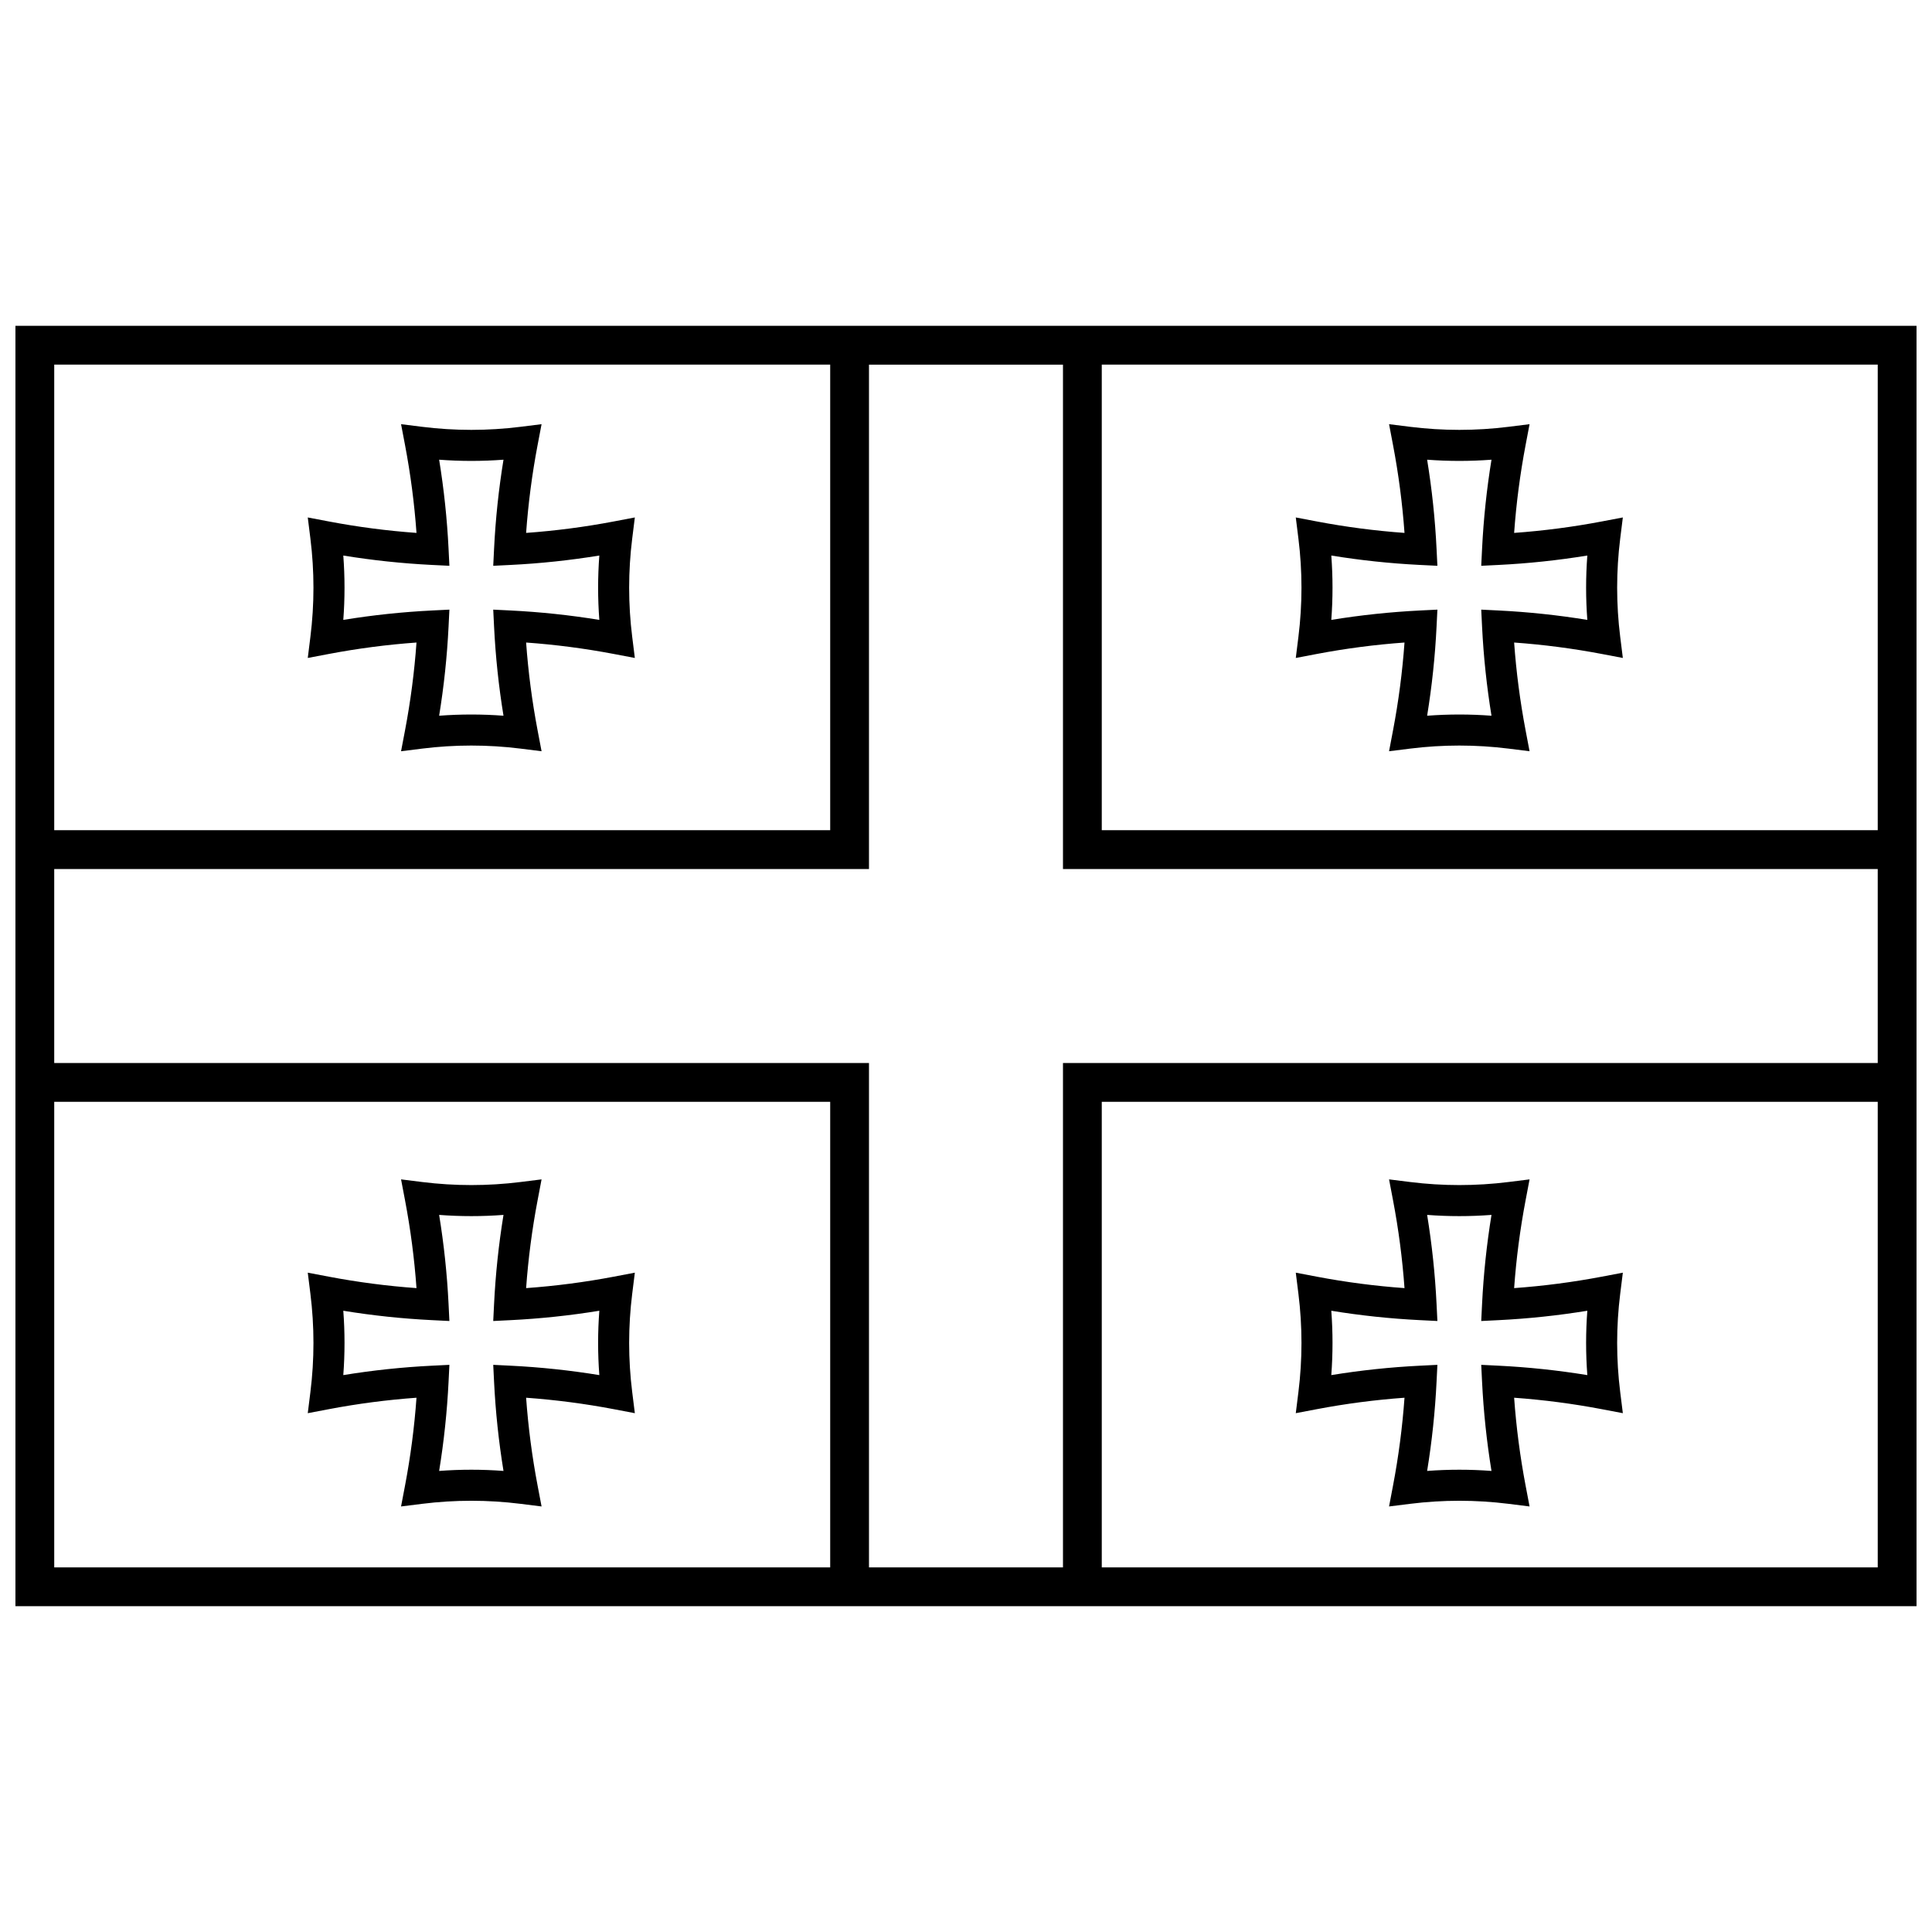
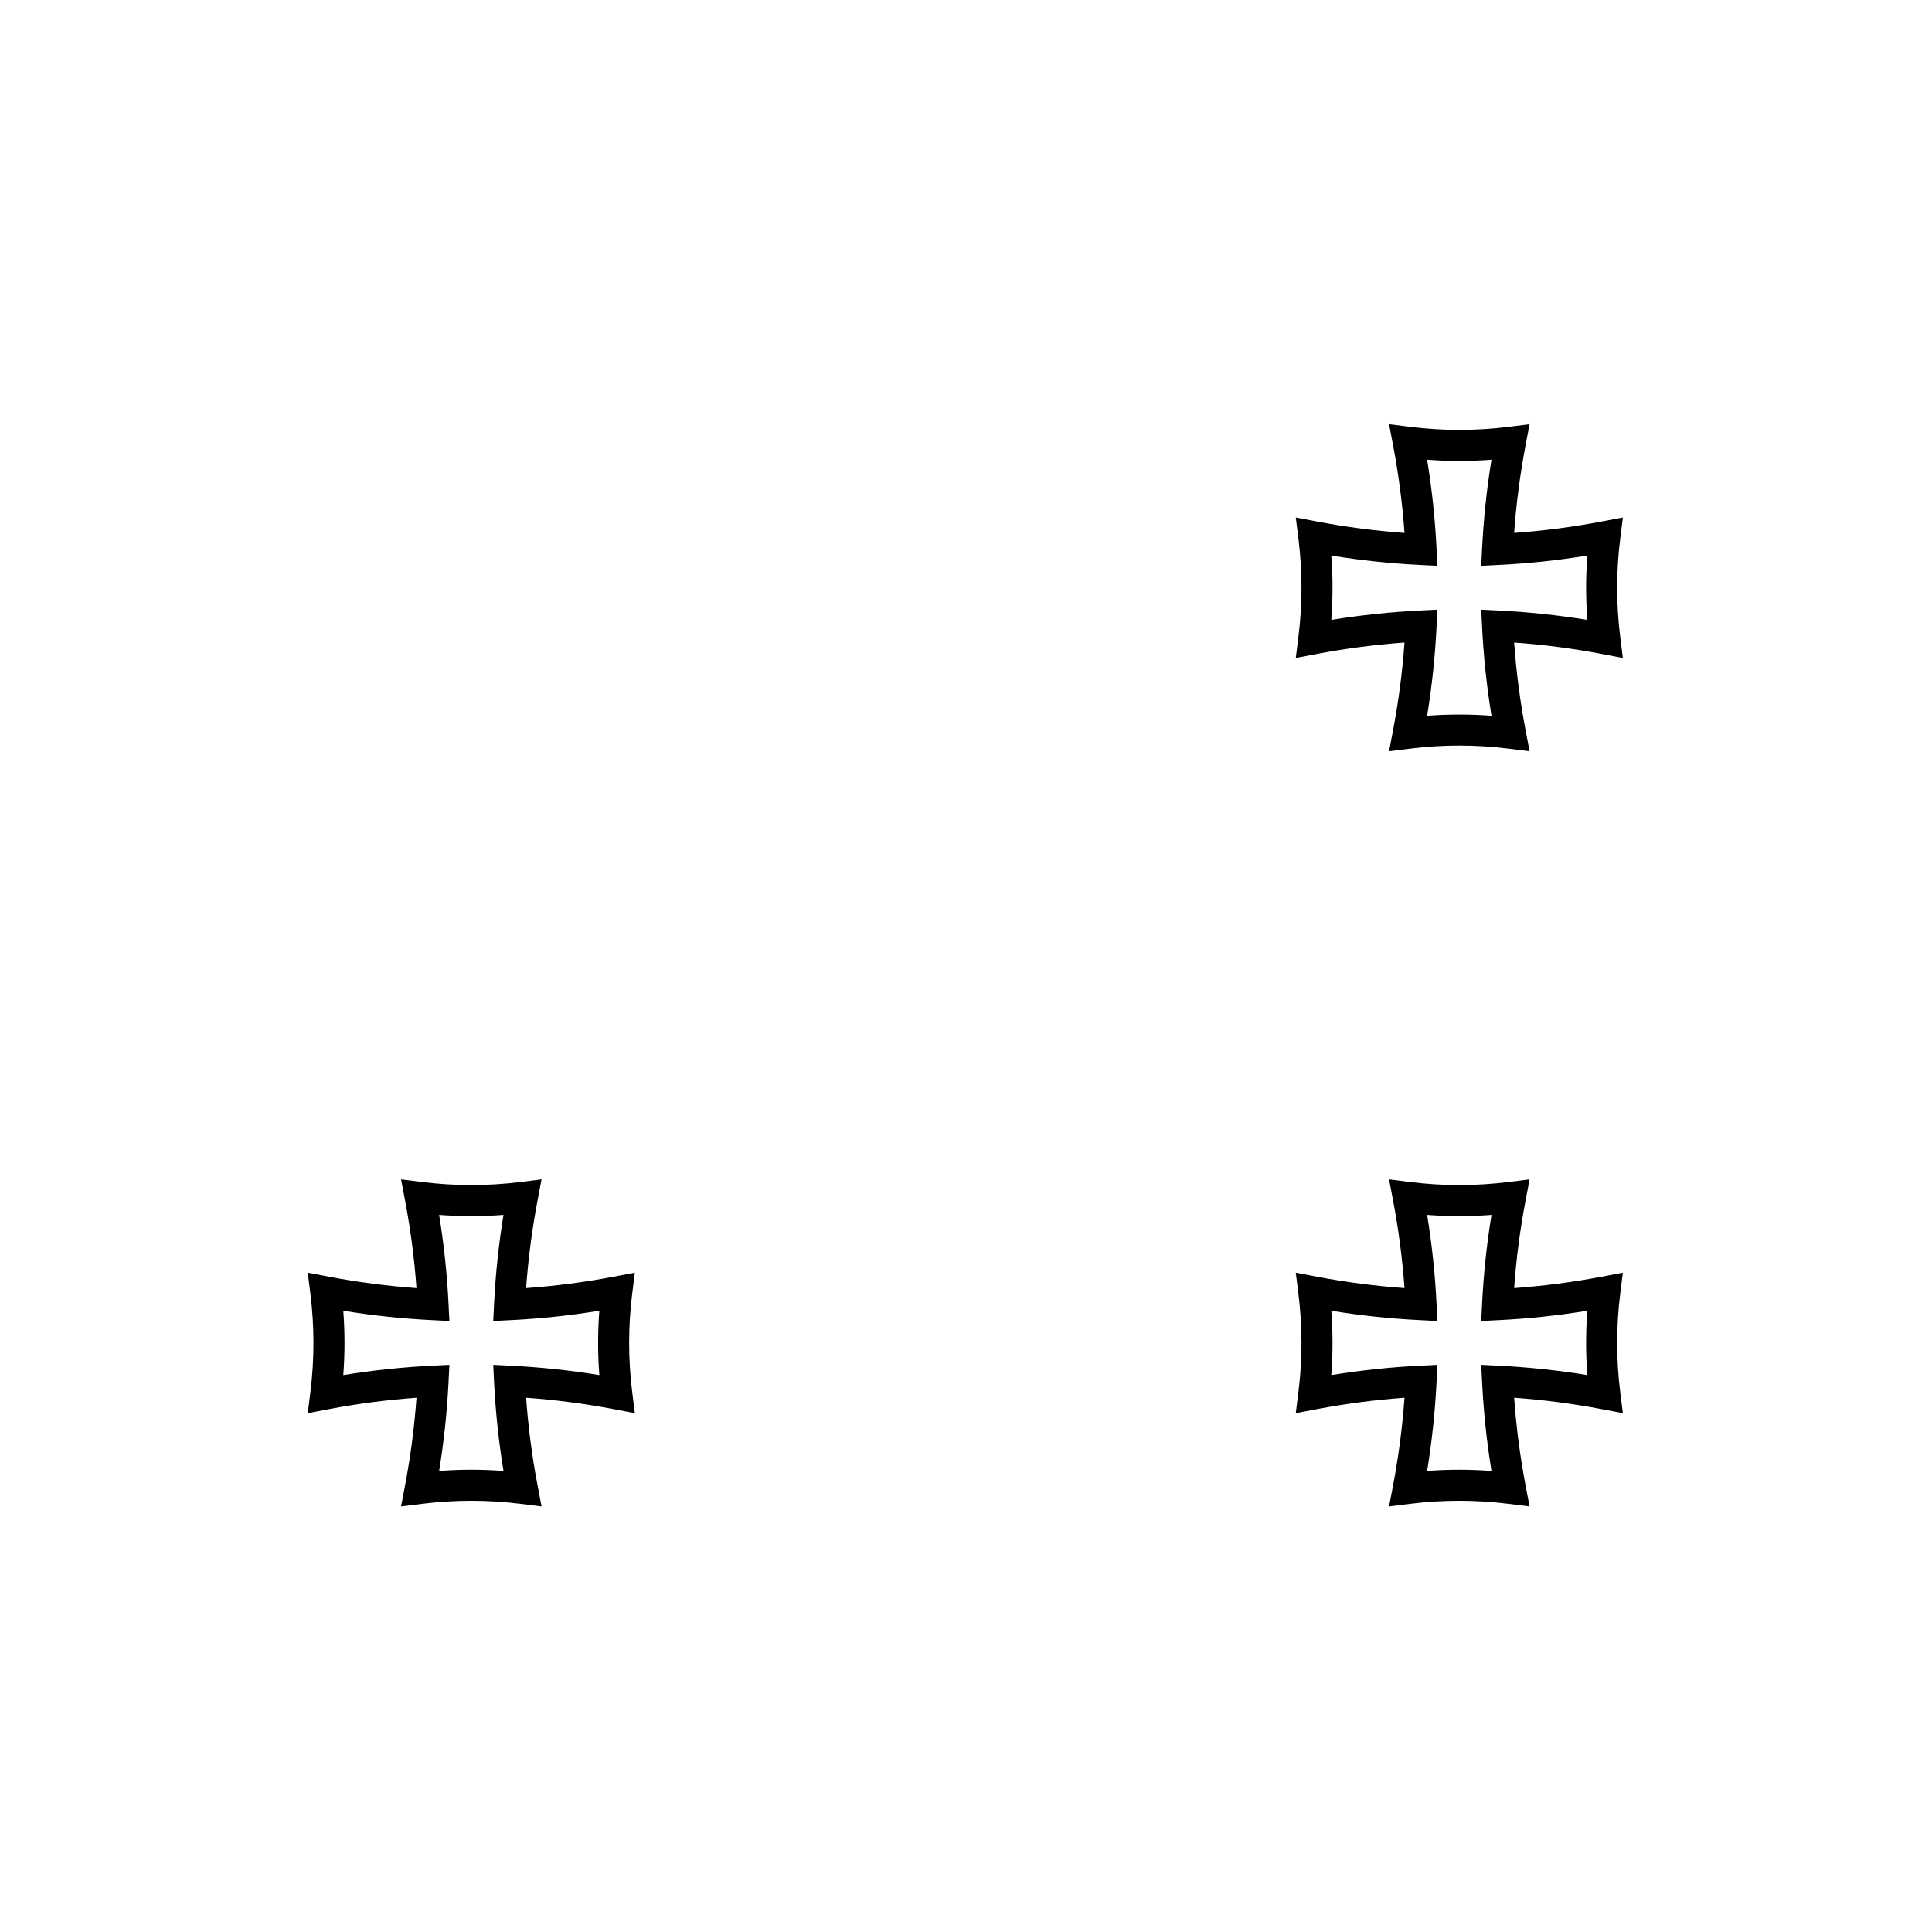
<svg xmlns="http://www.w3.org/2000/svg" width="800px" height="800px" version="1.1" viewBox="144 144 512 512">
  <defs>
    <clipPath id="a">
-       <path d="m148.09 230h503.81v340h-503.81z" />
-     </clipPath>
+       </clipPath>
  </defs>
  <g clip-path="url(#a)">
    <path d="m148.09 230.35h503.81v339.3h-503.81zm10.281 10.281v123.38h205.64v-123.38zm0 195.36v123.38h205.64v-123.38zm277.61-195.36v123.38h205.64v-123.38zm0 195.36v123.38h205.64v-123.38zm-10.281-61.691v-133.66h-51.41v133.66h-215.92v51.41h215.92v133.66h51.41v-133.66h215.92v-51.41z" />
  </g>
-   <path d="m251.34 261.96-1.055-5.547 5.606 0.699c8.641 1.078 17.383 1.078 26.023 0l5.606-0.699-1.055 5.547c-1.465 7.695-2.477 15.461-3.039 23.266 7.801-0.562 15.57-1.574 23.266-3.039l5.547-1.055-0.699 5.606c-1.078 8.641-1.078 17.383 0 26.023l0.699 5.606-5.547-1.055c-7.695-1.461-15.465-2.477-23.266-3.035 0.562 7.801 1.574 15.566 3.039 23.262l1.055 5.547-5.606-0.699c-8.641-1.078-17.383-1.078-26.023 0l-5.606 0.699 1.055-5.547c1.461-7.695 2.477-15.461 3.035-23.262-7.801 0.559-15.57 1.574-23.262 3.035l-5.551 1.055 0.699-5.606c1.078-8.641 1.078-17.383 0-26.023l-0.699-5.606 5.551 1.055c7.691 1.465 15.461 2.477 23.262 3.039-0.559-7.805-1.574-15.57-3.035-23.266zm11.531 27.449 0.223 4.531c-3.137-0.152-4.731-0.23-4.785-0.234-7.816-0.395-15.605-1.223-23.332-2.484 0.43 5.676 0.43 11.379 0 17.055 7.809-1.273 15.684-2.106 23.582-2.496l4.535-0.223-0.223 4.535c-0.391 7.898-1.223 15.773-2.496 23.582 5.676-0.43 11.375-0.43 17.055 0-1.273-7.809-2.109-15.684-2.496-23.582l-0.223-4.535 4.531 0.223c7.902 0.391 15.773 1.223 23.586 2.496-0.43-5.676-0.43-11.379 0-17.055-7.812 1.273-15.684 2.109-23.586 2.496l-4.531 0.223 0.223-4.531c0.387-7.902 1.223-15.773 2.496-23.586-5.68 0.43-11.379 0.43-17.055 0 1.273 7.812 2.106 15.684 2.496 23.586z" />
  <path d="m513.17 261.96-1.055-5.547 5.606 0.699c8.641 1.078 17.383 1.078 26.023 0l5.606-0.699-1.055 5.547c-1.461 7.695-2.477 15.461-3.035 23.266 7.801-0.562 15.566-1.574 23.262-3.039l5.547-1.055-0.699 5.606c-1.078 8.641-1.078 17.383 0 26.023l0.699 5.606-5.547-1.055c-7.695-1.461-15.461-2.477-23.262-3.035 0.559 7.801 1.574 15.566 3.035 23.262l1.055 5.547-5.606-0.699c-8.641-1.078-17.383-1.078-26.023 0l-5.606 0.699 1.055-5.547c1.465-7.695 2.477-15.461 3.039-23.262-7.805 0.559-15.57 1.574-23.266 3.035l-5.547 1.055 0.699-5.606c1.078-8.641 1.078-17.383 0-26.023l-0.699-5.606 5.547 1.055c7.695 1.465 15.461 2.477 23.266 3.039-0.562-7.805-1.574-15.57-3.039-23.266zm11.531 27.449 0.223 4.531c-3.133-0.152-4.727-0.23-4.785-0.234-7.812-0.395-15.605-1.223-23.332-2.484 0.43 5.676 0.43 11.379 0 17.055 7.812-1.273 15.684-2.106 23.586-2.496l4.531-0.223-0.223 4.535c-0.387 7.898-1.223 15.773-2.496 23.582 5.676-0.43 11.379-0.43 17.055 0-1.273-7.809-2.106-15.684-2.496-23.582l-0.223-4.535 4.535 0.223c7.898 0.391 15.773 1.223 23.582 2.496-0.43-5.676-0.43-11.379 0-17.055-7.809 1.273-15.684 2.109-23.582 2.496l-4.535 0.223 0.223-4.531c0.391-7.902 1.223-15.773 2.496-23.586-5.676 0.43-11.379 0.43-17.055 0 1.273 7.812 2.109 15.684 2.496 23.586z" />
  <path d="m251.34 462.1-1.055-5.551 5.606 0.699c8.641 1.078 17.383 1.078 26.023 0l5.606-0.699-1.055 5.551c-1.465 7.691-2.477 15.461-3.039 23.262 7.801-0.559 15.57-1.574 23.266-3.035l5.547-1.055-0.699 5.606c-1.078 8.641-1.078 17.383 0 26.023l0.699 5.606-5.547-1.055c-7.695-1.465-15.465-2.477-23.266-3.039 0.562 7.801 1.574 15.57 3.039 23.266l1.055 5.547-5.606-0.699c-8.641-1.078-17.383-1.078-26.023 0l-5.606 0.699 1.055-5.547c1.461-7.695 2.477-15.465 3.035-23.266-7.801 0.562-15.57 1.574-23.262 3.039l-5.551 1.055 0.699-5.606c1.078-8.641 1.078-17.383 0-26.023l-0.699-5.606 5.551 1.055c7.691 1.461 15.461 2.477 23.262 3.035-0.559-7.801-1.574-15.57-3.035-23.262zm11.531 27.445 0.223 4.535c-3.137-0.156-4.731-0.234-4.785-0.238-7.816-0.391-15.605-1.219-23.332-2.481 0.43 5.676 0.43 11.375 0 17.055 7.809-1.273 15.684-2.109 23.582-2.496l4.535-0.223-0.223 4.531c-0.391 7.902-1.223 15.773-2.496 23.586 5.676-0.43 11.375-0.43 17.055 0-1.273-7.812-2.109-15.684-2.496-23.586l-0.223-4.531 4.531 0.223c7.902 0.387 15.773 1.223 23.586 2.496-0.43-5.68-0.43-11.379 0-17.055-7.812 1.273-15.684 2.106-23.586 2.496l-4.531 0.223 0.223-4.535c0.387-7.898 1.223-15.773 2.496-23.582-5.68 0.43-11.379 0.43-17.055 0 1.273 7.809 2.106 15.684 2.496 23.582z" />
  <path d="m513.17 462.1-1.055-5.551 5.606 0.699c8.641 1.078 17.383 1.078 26.023 0l5.606-0.699-1.055 5.551c-1.461 7.691-2.477 15.461-3.035 23.262 7.801-0.559 15.566-1.574 23.262-3.035l5.547-1.055-0.699 5.606c-1.078 8.641-1.078 17.383 0 26.023l0.699 5.606-5.547-1.055c-7.695-1.465-15.461-2.477-23.262-3.039 0.559 7.801 1.574 15.57 3.035 23.266l1.055 5.547-5.606-0.699c-8.641-1.078-17.383-1.078-26.023 0l-5.606 0.699 1.055-5.547c1.465-7.695 2.477-15.465 3.039-23.266-7.805 0.562-15.57 1.574-23.266 3.039l-5.547 1.055 0.699-5.606c1.078-8.641 1.078-17.383 0-26.023l-0.699-5.606 5.547 1.055c7.695 1.461 15.461 2.477 23.266 3.035-0.562-7.801-1.574-15.57-3.039-23.262zm11.531 27.445 0.223 4.535c-3.133-0.156-4.727-0.234-4.785-0.238-7.812-0.391-15.605-1.219-23.332-2.481 0.43 5.676 0.43 11.375 0 17.055 7.812-1.273 15.684-2.109 23.586-2.496l4.531-0.223-0.223 4.531c-0.387 7.902-1.223 15.773-2.496 23.586 5.676-0.43 11.379-0.43 17.055 0-1.273-7.812-2.106-15.684-2.496-23.586l-0.223-4.531 4.535 0.223c7.898 0.387 15.773 1.223 23.582 2.496-0.43-5.68-0.43-11.379 0-17.055-7.809 1.273-15.684 2.106-23.582 2.496l-4.535 0.223 0.223-4.535c0.391-7.898 1.223-15.773 2.496-23.582-5.676 0.43-11.379 0.43-17.055 0 1.273 7.809 2.109 15.684 2.496 23.582z" />
</svg>